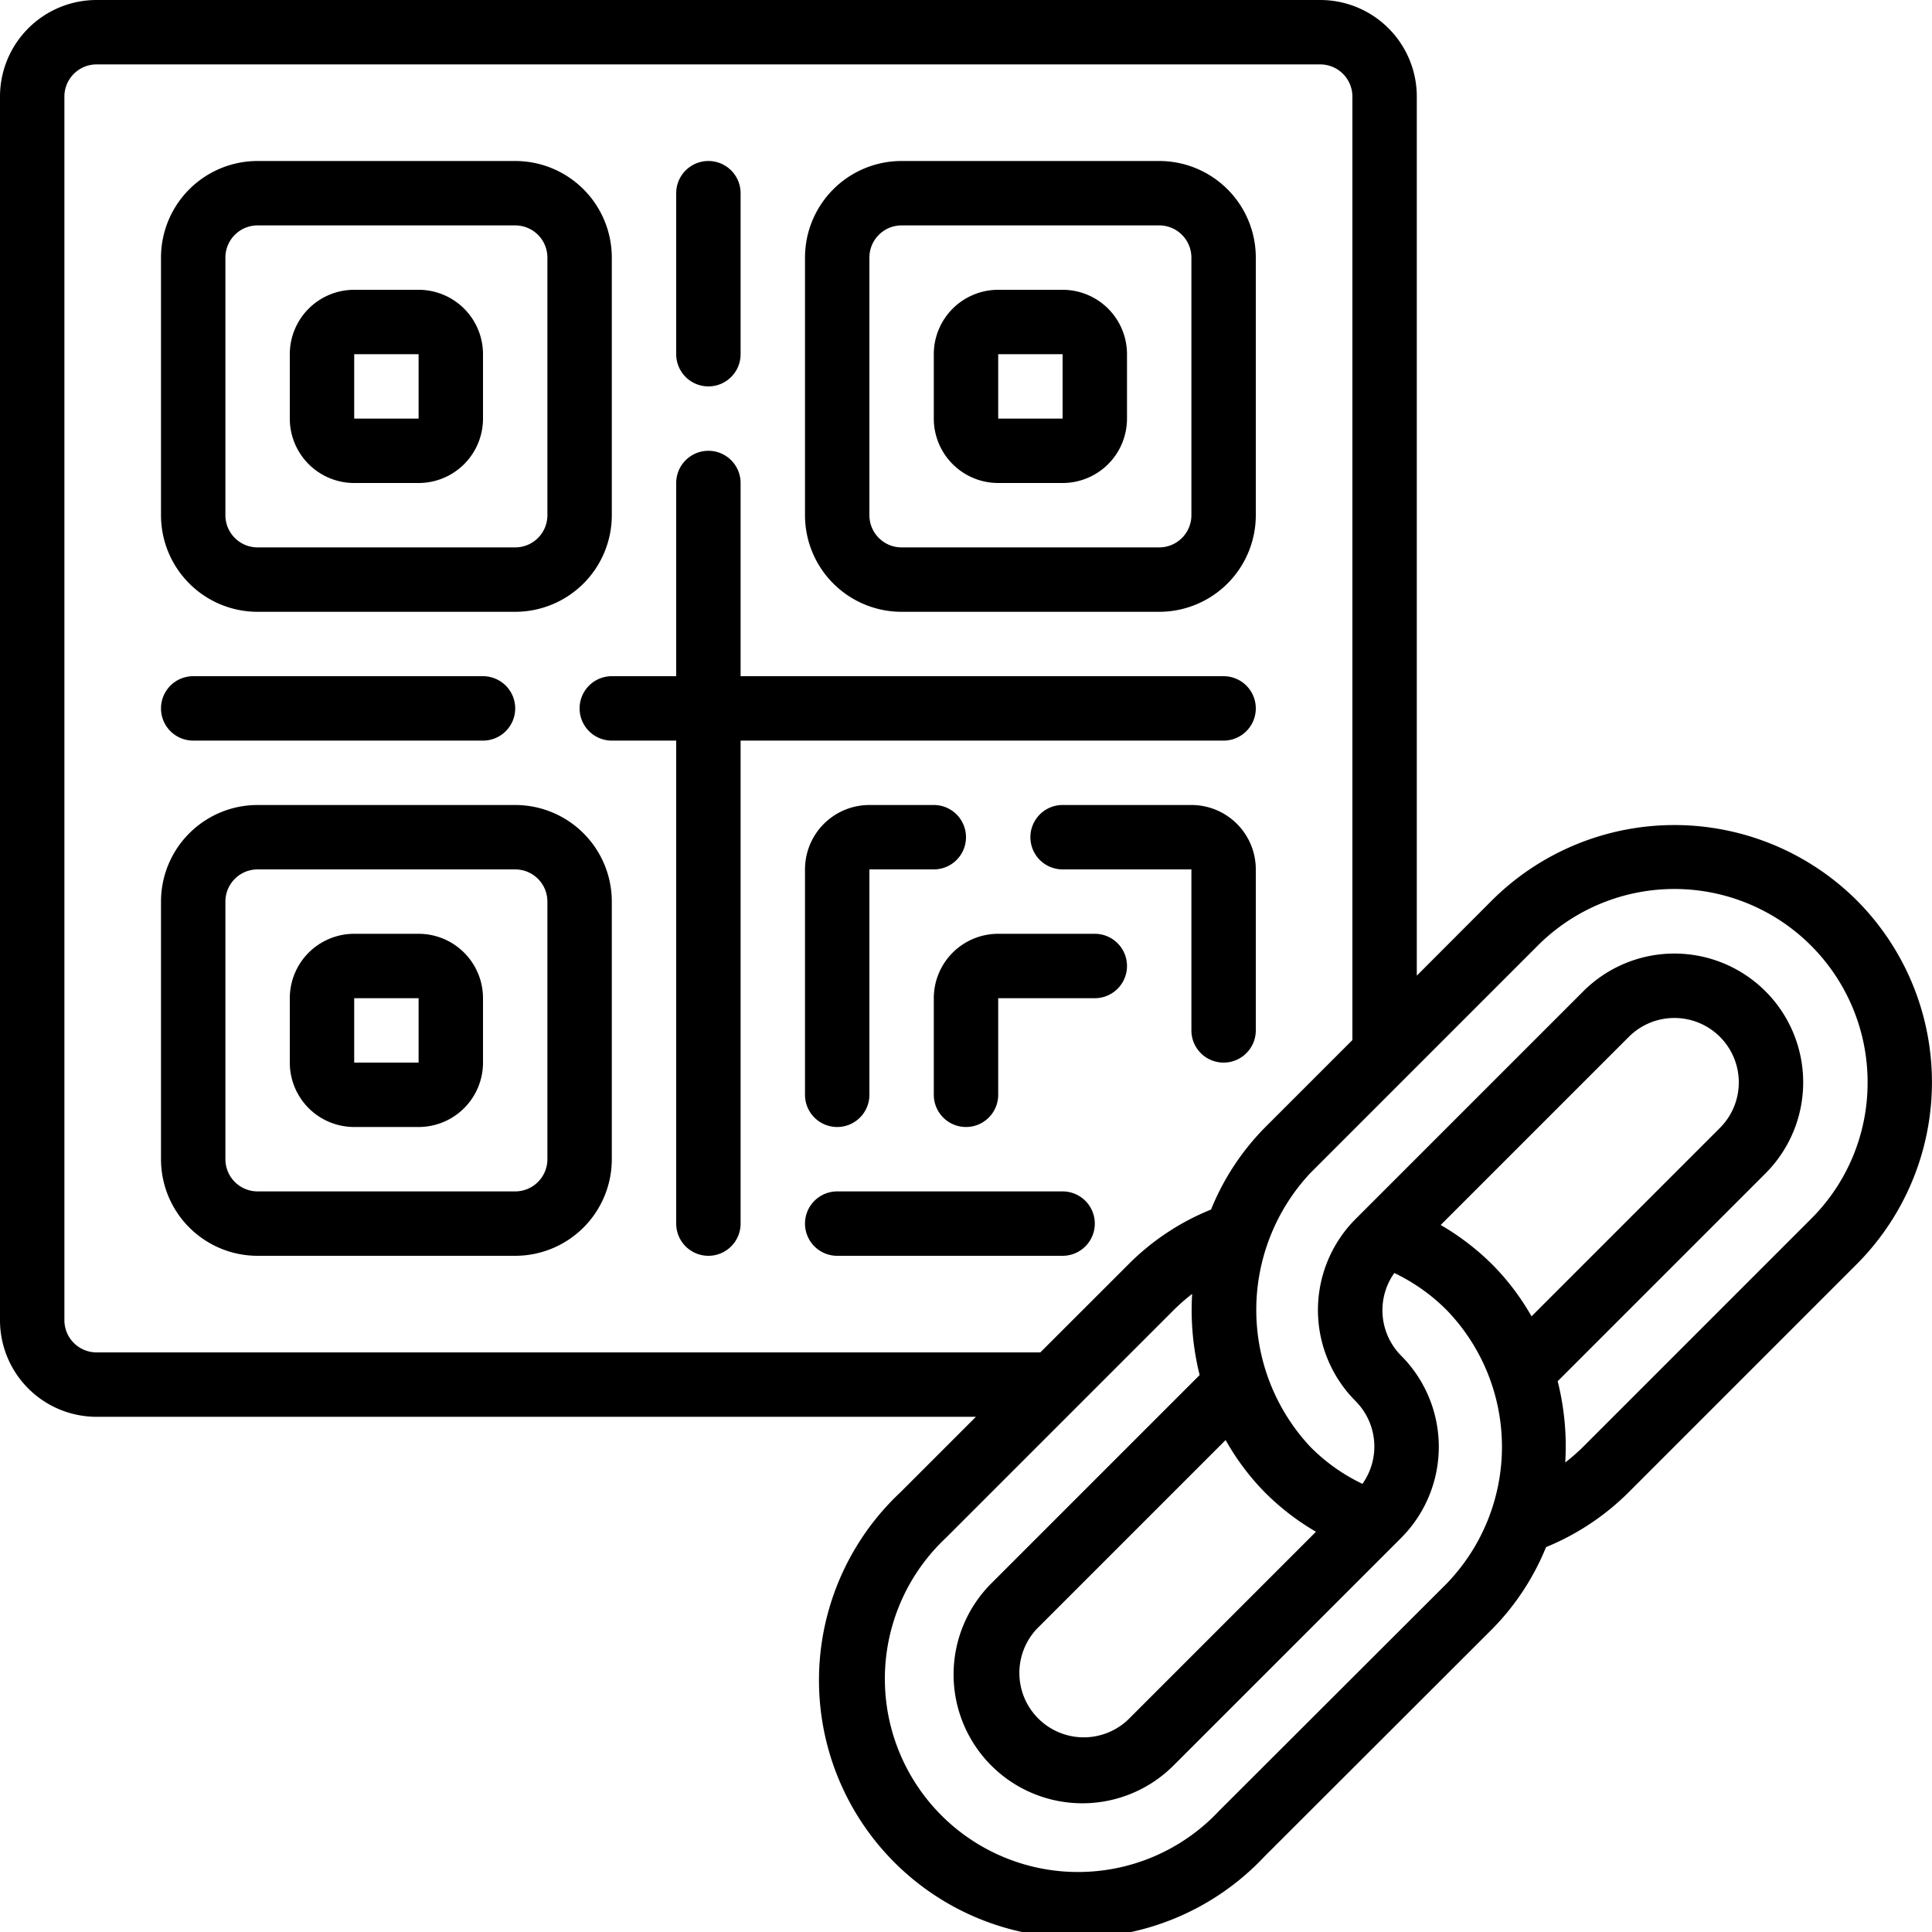
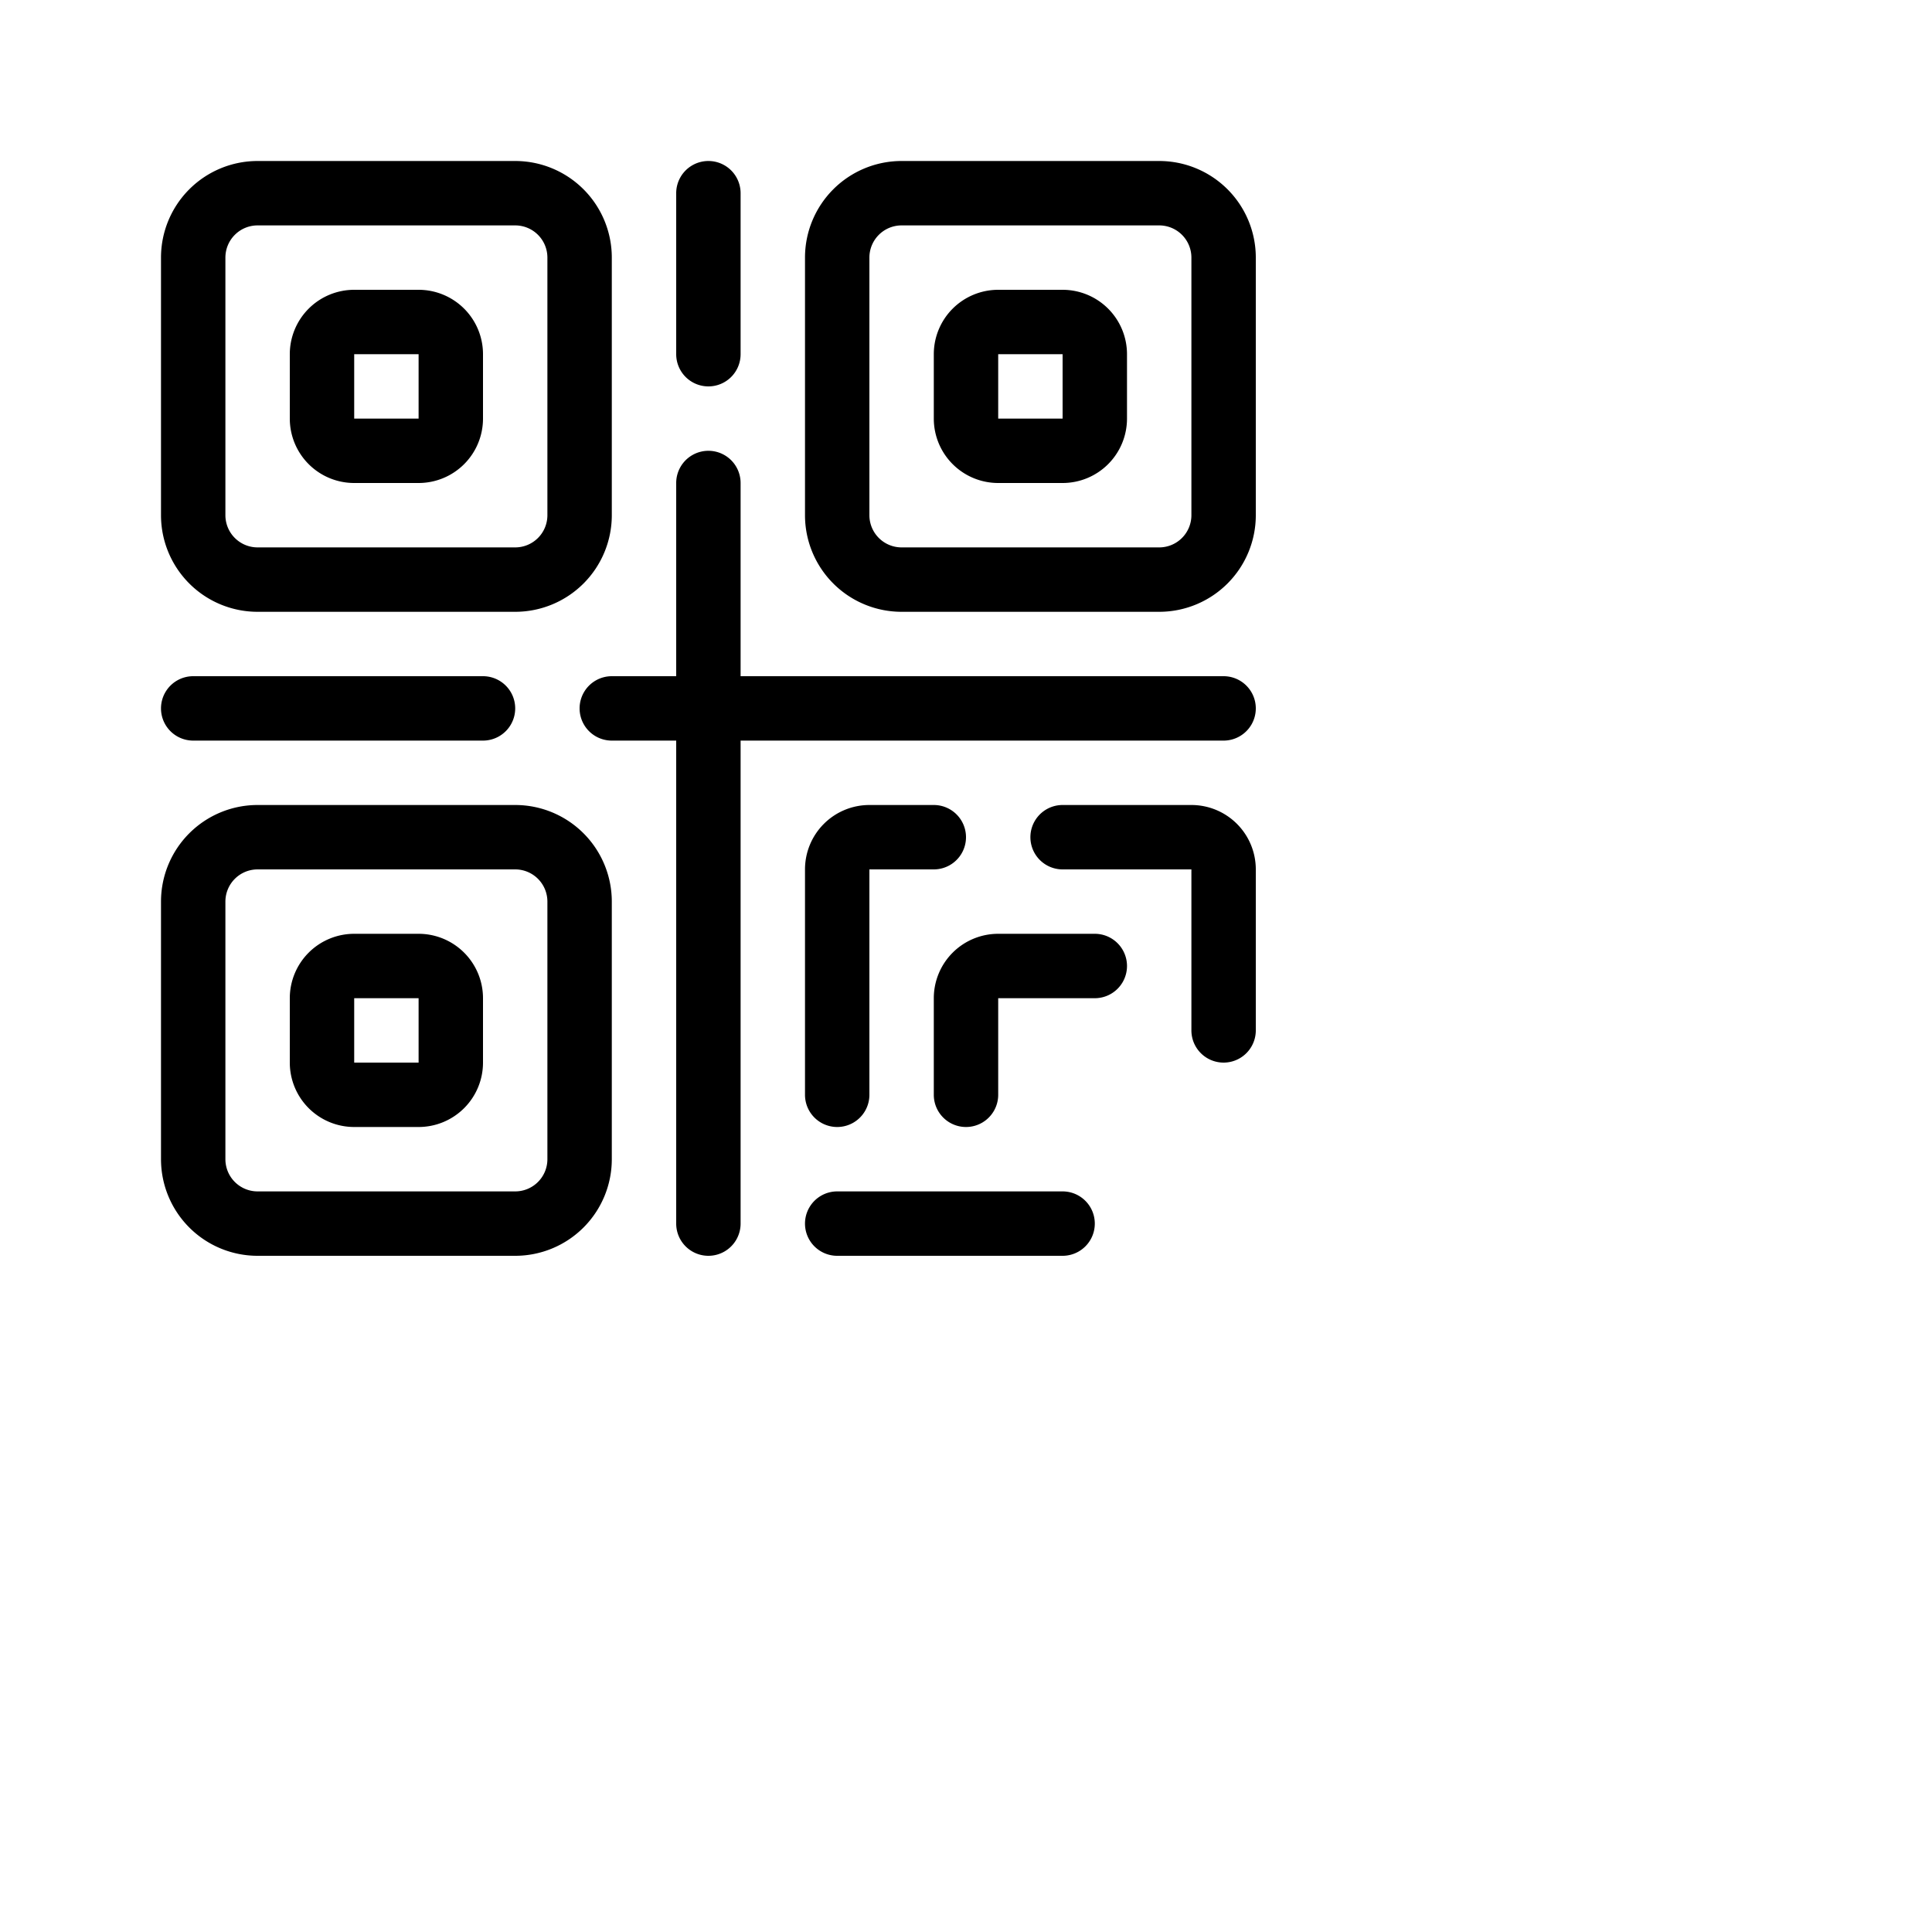
<svg xmlns="http://www.w3.org/2000/svg" id="Icons" viewBox="0 0 60 60" width="512" height="512">
-   <path d="M46.343,27.953,44,30.3V3a3,3,0,0,0-3-3H3A3,3,0,0,0,0,3V41a3,3,0,0,0,3,3H30.308l-2.344,2.344a8,8,0,1,0,11.3,11.316l7.085-7.076a7.813,7.813,0,0,0,1.665-2.537,7.829,7.829,0,0,0,2.57-1.708l7.07-7.071a8,8,0,0,0,0-11.316A8.029,8.029,0,0,0,46.343,27.953ZM3,42a1,1,0,0,1-1-1V3A1,1,0,0,1,3,2H41a1,1,0,0,1,1,1V32.3l-2.731,2.731a7.768,7.768,0,0,0-1.659,2.533,7.66,7.66,0,0,0-2.577,1.713L32.308,42Zm43.348-2.726a7.921,7.921,0,0,0-1.606-1.231L50.585,32.2a2,2,0,0,1,2.829,2.829L47.563,40.88A7.639,7.639,0,0,0,46.348,39.274Zm-7.079,7.06a7.667,7.667,0,0,0,1.6,1.236l-5.844,5.844A2,2,0,0,1,32.2,50.585l5.863-5.863A7.656,7.656,0,0,0,39.269,46.334Zm5.664,2.84-7.08,7.071a6,6,0,1,1-8.476-8.486l7.075-7.075a5.871,5.871,0,0,1,.571-.5,8.354,8.354,0,0,0,.233,2.52l-6.47,6.47a4,4,0,0,0,5.657,5.657l7.072-7.071a4.008,4.008,0,0,0,0-5.657,2,2,0,0,1-.213-2.569,5.876,5.876,0,0,1,1.631,1.157A6.111,6.111,0,0,1,44.933,49.174Zm11.31-11.32-7.07,7.071a6.056,6.056,0,0,1-.563.493,8.28,8.28,0,0,0-.235-2.523l6.453-6.453a4,4,0,0,0-5.657-5.657L42.1,37.856a4.005,4.005,0,0,0,0,5.658,2,2,0,0,1,.212,2.568,5.739,5.739,0,0,1-1.621-1.152,6.223,6.223,0,0,1-.005-8.492l7.069-7.07A6,6,0,0,1,58,33.61,5.962,5.962,0,0,1,56.243,37.854Z" />
-   <path d="M8,19h8a3,3,0,0,0,3-3V8a3,3,0,0,0-3-3H8A3,3,0,0,0,5,8v8A3,3,0,0,0,8,19ZM7,8A1,1,0,0,1,8,7h8a1,1,0,0,1,1,1v8a1,1,0,0,1-1,1H8a1,1,0,0,1-1-1Z" />
+   <path d="M8,19h8a3,3,0,0,0,3-3V8a3,3,0,0,0-3-3H8A3,3,0,0,0,5,8v8A3,3,0,0,0,8,19M7,8A1,1,0,0,1,8,7h8a1,1,0,0,1,1,1v8a1,1,0,0,1-1,1H8a1,1,0,0,1-1-1Z" />
  <path d="M11,15h2a2,2,0,0,0,2-2V11a2,2,0,0,0-2-2H11a2,2,0,0,0-2,2v2A2,2,0,0,0,11,15Zm0-4h2v2l-2,0Z" />
  <path d="M31,15h2a2,2,0,0,0,2-2V11a2,2,0,0,0-2-2H31a2,2,0,0,0-2,2v2A2,2,0,0,0,31,15Zm0-4h2v2l-2,0Z" />
  <path d="M28,19h8a3,3,0,0,0,3-3V8a3,3,0,0,0-3-3H28a3,3,0,0,0-3,3v8A3,3,0,0,0,28,19ZM27,8a1,1,0,0,1,1-1h8a1,1,0,0,1,1,1v8a1,1,0,0,1-1,1H28a1,1,0,0,1-1-1Z" />
  <path d="M16,25H8a3,3,0,0,0-3,3v8a3,3,0,0,0,3,3h8a3,3,0,0,0,3-3V28A3,3,0,0,0,16,25Zm1,11a1,1,0,0,1-1,1H8a1,1,0,0,1-1-1V28a1,1,0,0,1,1-1h8a1,1,0,0,1,1,1Z" />
  <path d="M13,29H11a2,2,0,0,0-2,2v2a2,2,0,0,0,2,2h2a2,2,0,0,0,2-2V31A2,2,0,0,0,13,29Zm0,4-2,0V31h2Z" />
  <path d="M22,12a1,1,0,0,0,1-1V6a1,1,0,0,0-2,0v5A1,1,0,0,0,22,12Z" />
  <path d="M38,23a1,1,0,0,0,0-2H23V15a1,1,0,0,0-2,0v6H19a1,1,0,0,0,0,2h2V38a1,1,0,0,0,2,0V23Z" />
  <path d="M6,23h9a1,1,0,0,0,0-2H6a1,1,0,0,0,0,2Z" />
  <path d="M37,25H33a1,1,0,0,0,0,2h4v5a1,1,0,0,0,2,0V27A2,2,0,0,0,37,25Z" />
  <path d="M33,37H26a1,1,0,0,0,0,2h7a1,1,0,0,0,0-2Z" />
  <path d="M27,25a2,2,0,0,0-2,2v7a1,1,0,0,0,2,0V27h2a1,1,0,0,0,0-2Z" />
  <path d="M34,29H31a2,2,0,0,0-2,2v3a1,1,0,0,0,2,0V31h3a1,1,0,0,0,0-2Z" />
</svg>